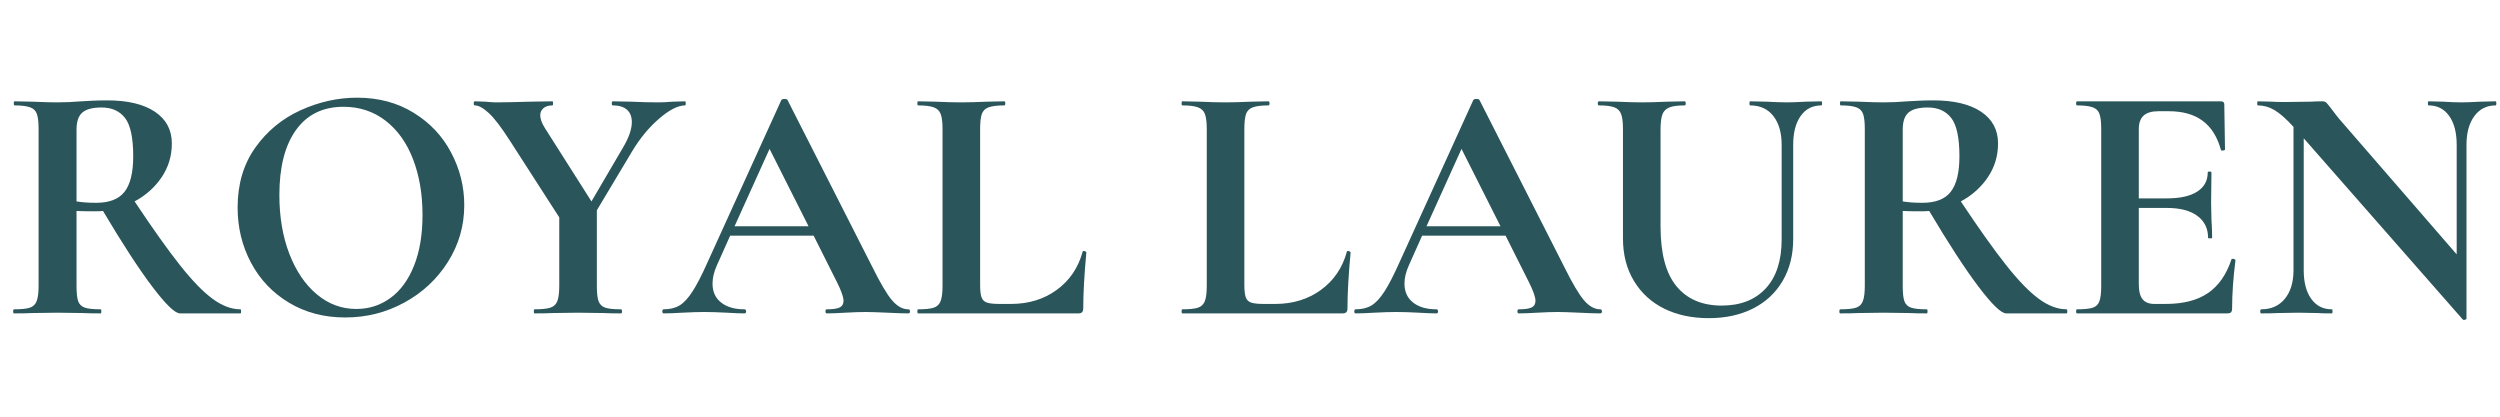
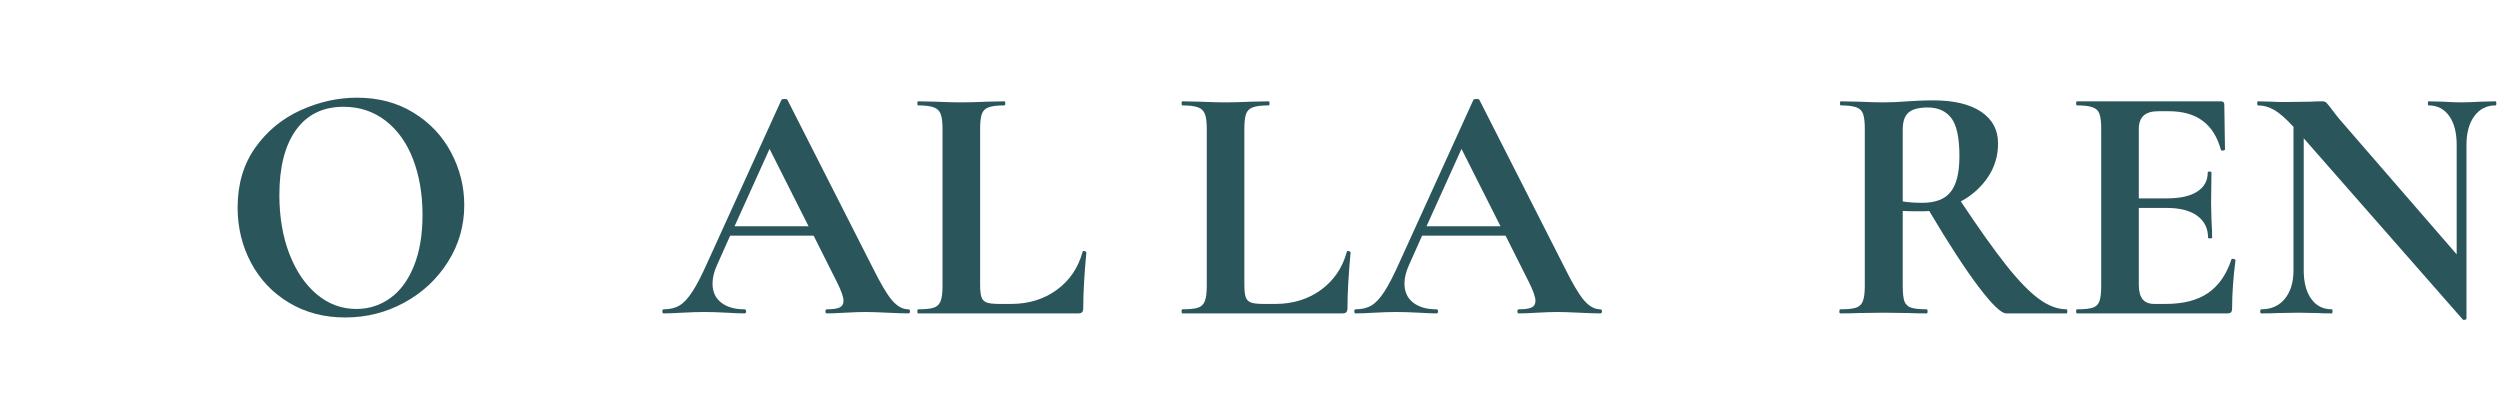
<svg xmlns="http://www.w3.org/2000/svg" version="1.2" preserveAspectRatio="xMidYMid meet" height="100" viewBox="0 0 450 75" zoomAndPan="magnify" width="600">
  <defs />
  <g id="22ca23feee">
    <g style="fill:#2a555a;fill-opacity:1;">
      <g transform="translate(0.041, 56.41)">
-         <path d="M 43.234 -0.734 C 43.316 -0.734 43.359 -0.609 43.359 -0.359 C 43.359 -0.117 43.316 0 43.234 0 L 32.359 0 C 31.461 0 29.789 -1.613 27.344 -4.844 C 24.906 -8.082 21.957 -12.613 18.5 -18.438 C 18.176 -18.395 17.707 -18.375 17.094 -18.375 C 15.508 -18.375 14.391 -18.395 13.734 -18.438 L 13.734 -4.953 C 13.734 -3.68 13.832 -2.758 14.031 -2.188 C 14.238 -1.625 14.641 -1.238 15.234 -1.031 C 15.828 -0.832 16.773 -0.734 18.078 -0.734 C 18.16 -0.734 18.203 -0.609 18.203 -0.359 C 18.203 -0.117 18.16 0 18.078 0 C 16.734 0 15.676 -0.02 14.906 -0.062 L 10.266 -0.125 L 5.797 -0.062 C 4.984 -0.02 3.883 0 2.5 0 C 2.383 0 2.328 -0.117 2.328 -0.359 C 2.328 -0.609 2.383 -0.734 2.5 -0.734 C 3.801 -0.734 4.75 -0.832 5.344 -1.031 C 5.938 -1.238 6.344 -1.633 6.562 -2.219 C 6.789 -2.812 6.906 -3.723 6.906 -4.953 L 6.906 -33.219 C 6.906 -34.438 6.801 -35.332 6.594 -35.906 C 6.395 -36.477 5.988 -36.875 5.375 -37.094 C 4.758 -37.32 3.82 -37.438 2.562 -37.438 C 2.477 -37.438 2.438 -37.555 2.438 -37.797 C 2.438 -38.047 2.477 -38.172 2.562 -38.172 L 5.797 -38.109 C 7.672 -38.023 9.16 -37.984 10.266 -37.984 C 11.641 -37.984 13.082 -38.047 14.594 -38.172 C 15.125 -38.203 15.785 -38.238 16.578 -38.281 C 17.367 -38.32 18.254 -38.344 19.234 -38.344 C 22.941 -38.344 25.812 -37.66 27.844 -36.297 C 29.875 -34.93 30.891 -33.031 30.891 -30.594 C 30.891 -28.352 30.281 -26.328 29.062 -24.516 C 27.844 -22.703 26.219 -21.25 24.188 -20.156 C 27.438 -15.27 30.16 -11.441 32.359 -8.672 C 34.555 -5.898 36.508 -3.883 38.219 -2.625 C 39.938 -1.363 41.609 -0.734 43.234 -0.734 Z M 13.734 -20.156 C 14.711 -19.988 15.895 -19.906 17.281 -19.906 C 19.645 -19.906 21.344 -20.566 22.375 -21.891 C 23.414 -23.211 23.938 -25.336 23.938 -28.266 C 23.938 -31.609 23.445 -33.91 22.469 -35.172 C 21.488 -36.43 20.082 -37.062 18.25 -37.062 C 16.625 -37.062 15.461 -36.754 14.766 -36.141 C 14.078 -35.535 13.734 -34.52 13.734 -33.094 Z M 13.734 -20.156" style="stroke:none" />
-       </g>
+         </g>
    </g>
    <g style="fill:#2a555a;fill-opacity:1;">
      <g transform="translate(39.787, 56.41)">
        <path d="M 22.344 0.734 C 18.562 0.734 15.191 -0.148 12.234 -1.922 C 9.285 -3.691 7.004 -6.094 5.391 -9.125 C 3.785 -12.156 2.984 -15.461 2.984 -19.047 C 2.984 -23.242 4.039 -26.836 6.156 -29.828 C 8.281 -32.816 11 -35.062 14.312 -36.562 C 17.633 -38.07 21.023 -38.828 24.484 -38.828 C 28.348 -38.828 31.742 -37.922 34.672 -36.109 C 37.609 -34.305 39.859 -31.914 41.422 -28.938 C 42.992 -25.969 43.781 -22.816 43.781 -19.484 C 43.781 -15.773 42.801 -12.375 40.844 -9.281 C 38.895 -6.188 36.281 -3.742 33 -1.953 C 29.727 -0.16 26.176 0.734 22.344 0.734 Z M 24.359 -0.797 C 26.641 -0.797 28.688 -1.457 30.5 -2.781 C 32.312 -4.102 33.723 -6.035 34.734 -8.578 C 35.754 -11.117 36.266 -14.16 36.266 -17.703 C 36.266 -21.453 35.695 -24.801 34.562 -27.75 C 33.426 -30.707 31.773 -33.02 29.609 -34.688 C 27.453 -36.352 24.93 -37.188 22.047 -37.188 C 18.336 -37.188 15.484 -35.789 13.484 -33 C 11.492 -30.219 10.5 -26.32 10.5 -21.312 C 10.5 -17.363 11.098 -13.832 12.297 -10.719 C 13.504 -7.602 15.156 -5.172 17.25 -3.422 C 19.344 -1.672 21.711 -0.797 24.359 -0.797 Z M 24.359 -0.797" style="stroke:none" />
      </g>
    </g>
    <g style="fill:#2a555a;fill-opacity:1;">
      <g transform="translate(85.151, 56.41)">
-         <path d="M 38.172 -38.172 C 38.242 -38.172 38.281 -38.047 38.281 -37.797 C 38.281 -37.555 38.242 -37.438 38.172 -37.438 C 36.898 -37.438 35.348 -36.648 33.516 -35.078 C 31.691 -33.516 30.066 -31.551 28.641 -29.188 L 22.281 -18.562 L 22.281 -4.953 C 22.281 -3.68 22.383 -2.758 22.594 -2.188 C 22.801 -1.625 23.195 -1.238 23.781 -1.031 C 24.375 -0.832 25.32 -0.734 26.625 -0.734 C 26.75 -0.734 26.812 -0.609 26.812 -0.359 C 26.812 -0.117 26.75 0 26.625 0 C 25.281 0 24.223 -0.02 23.453 -0.062 L 18.875 -0.125 L 14.344 -0.062 C 13.531 -0.02 12.43 0 11.047 0 C 10.973 0 10.938 -0.117 10.938 -0.359 C 10.938 -0.609 10.973 -0.734 11.047 -0.734 C 12.348 -0.734 13.305 -0.832 13.922 -1.031 C 14.535 -1.238 14.953 -1.633 15.172 -2.219 C 15.398 -2.812 15.516 -3.723 15.516 -4.953 L 15.516 -17.281 L 6.594 -31.141 C 5.082 -33.504 3.828 -35.145 2.828 -36.062 C 1.836 -36.977 1 -37.438 0.312 -37.438 C 0.188 -37.438 0.125 -37.555 0.125 -37.797 C 0.125 -38.047 0.188 -38.172 0.312 -38.172 L 2.203 -38.109 C 3.098 -38.023 3.727 -37.984 4.094 -37.984 C 5.52 -37.984 7.578 -38.023 10.266 -38.109 L 14.281 -38.172 C 14.363 -38.172 14.406 -38.047 14.406 -37.797 C 14.406 -37.555 14.363 -37.438 14.281 -37.438 C 13.594 -37.438 13.055 -37.27 12.672 -36.938 C 12.285 -36.613 12.094 -36.188 12.094 -35.656 C 12.094 -35.008 12.375 -34.238 12.938 -33.344 L 21.312 -20.156 L 26.922 -29.734 C 28.023 -31.566 28.578 -33.133 28.578 -34.438 C 28.578 -35.414 28.281 -36.16 27.688 -36.672 C 27.102 -37.18 26.258 -37.438 25.156 -37.438 C 25.031 -37.438 24.969 -37.555 24.969 -37.797 C 24.969 -38.047 25.031 -38.172 25.156 -38.172 L 28.391 -38.109 C 30.266 -38.023 31.938 -37.984 33.406 -37.984 C 34.094 -37.984 34.926 -38.023 35.906 -38.109 Z M 38.172 -38.172" style="stroke:none" />
-       </g>
+         </g>
    </g>
    <g style="fill:#2a555a;fill-opacity:1;">
      <g transform="translate(119.707, 56.41)">
        <path d="M 43.781 -0.734 C 43.988 -0.734 44.094 -0.609 44.094 -0.359 C 44.094 -0.117 43.988 0 43.781 0 C 42.969 0 41.707 -0.039 40 -0.125 C 38.207 -0.207 36.926 -0.25 36.156 -0.25 C 35.133 -0.25 33.891 -0.207 32.422 -0.125 C 31.035 -0.039 29.938 0 29.125 0 C 28.957 0 28.875 -0.117 28.875 -0.359 C 28.875 -0.609 28.957 -0.734 29.125 -0.734 C 30.188 -0.734 30.953 -0.844 31.422 -1.062 C 31.891 -1.289 32.125 -1.691 32.125 -2.266 C 32.125 -2.953 31.711 -4.109 30.891 -5.734 L 26.75 -13.984 L 11.719 -13.984 L 9.344 -8.672 C 8.812 -7.492 8.547 -6.395 8.547 -5.375 C 8.547 -3.906 9.062 -2.766 10.094 -1.953 C 11.133 -1.141 12.531 -0.734 14.281 -0.734 C 14.488 -0.734 14.594 -0.609 14.594 -0.359 C 14.594 -0.117 14.488 0 14.281 0 C 13.551 0 12.492 -0.039 11.109 -0.125 C 9.566 -0.207 8.223 -0.25 7.078 -0.25 C 5.984 -0.25 4.66 -0.207 3.109 -0.125 C 1.723 -0.039 0.602 0 -0.25 0 C -0.406 0 -0.484 -0.117 -0.484 -0.359 C -0.484 -0.609 -0.406 -0.734 -0.25 -0.734 C 0.895 -0.734 1.852 -0.969 2.625 -1.438 C 3.395 -1.906 4.164 -2.738 4.938 -3.938 C 5.719 -5.133 6.633 -6.914 7.688 -9.281 L 20.938 -38.406 C 21.02 -38.531 21.207 -38.594 21.5 -38.594 C 21.82 -38.594 22.004 -38.531 22.047 -38.406 L 37.312 -8.359 C 38.738 -5.473 39.914 -3.477 40.844 -2.375 C 41.781 -1.281 42.758 -0.734 43.781 -0.734 Z M 12.516 -15.688 L 25.828 -15.688 L 18.812 -29.609 Z M 12.516 -15.688" style="stroke:none" />
      </g>
    </g>
    <g style="fill:#2a555a;fill-opacity:1;">
      <g transform="translate(163.422, 56.41)">
        <path d="M 13 -5.188 C 13 -4.133 13.082 -3.375 13.25 -2.906 C 13.414 -2.438 13.734 -2.117 14.203 -1.953 C 14.672 -1.785 15.43 -1.703 16.484 -1.703 L 18.562 -1.703 C 21.738 -1.703 24.484 -2.547 26.797 -4.234 C 29.117 -5.93 30.672 -8.223 31.453 -11.109 C 31.453 -11.191 31.531 -11.234 31.688 -11.234 C 31.77 -11.234 31.863 -11.203 31.969 -11.141 C 32.07 -11.078 32.125 -11.023 32.125 -10.984 C 31.75 -6.961 31.562 -3.609 31.562 -0.922 C 31.562 -0.586 31.488 -0.348 31.344 -0.203 C 31.207 -0.066 30.977 0 30.656 0 L 1.828 0 C 1.742 0 1.703 -0.117 1.703 -0.359 C 1.703 -0.609 1.742 -0.734 1.828 -0.734 C 3.129 -0.734 4.078 -0.832 4.672 -1.031 C 5.266 -1.238 5.672 -1.633 5.891 -2.219 C 6.117 -2.812 6.234 -3.723 6.234 -4.953 L 6.234 -33.219 C 6.234 -34.438 6.117 -35.332 5.891 -35.906 C 5.672 -36.477 5.254 -36.875 4.641 -37.094 C 4.023 -37.32 3.086 -37.438 1.828 -37.438 C 1.742 -37.438 1.703 -37.555 1.703 -37.797 C 1.703 -38.047 1.742 -38.172 1.828 -38.172 L 4.953 -38.109 C 6.816 -38.023 8.363 -37.984 9.594 -37.984 C 10.812 -37.984 12.359 -38.023 14.234 -38.109 L 17.344 -38.172 C 17.469 -38.172 17.531 -38.047 17.531 -37.797 C 17.531 -37.555 17.469 -37.438 17.344 -37.438 C 16.082 -37.438 15.145 -37.32 14.531 -37.094 C 13.914 -36.875 13.504 -36.469 13.297 -35.875 C 13.098 -35.281 13 -34.375 13 -33.156 Z M 13 -5.188" style="stroke:none" />
      </g>
    </g>
    <g style="fill:#2a555a;fill-opacity:1;">
      <g transform="translate(196.697, 56.41)">
-         <path d="" style="stroke:none" />
-       </g>
+         </g>
    </g>
    <g style="fill:#2a555a;fill-opacity:1;">
      <g transform="translate(210.984, 56.41)">
        <path d="M 13 -5.188 C 13 -4.133 13.082 -3.375 13.25 -2.906 C 13.414 -2.438 13.734 -2.117 14.203 -1.953 C 14.672 -1.785 15.43 -1.703 16.484 -1.703 L 18.562 -1.703 C 21.738 -1.703 24.484 -2.547 26.797 -4.234 C 29.117 -5.93 30.672 -8.223 31.453 -11.109 C 31.453 -11.191 31.531 -11.234 31.688 -11.234 C 31.77 -11.234 31.863 -11.203 31.969 -11.141 C 32.07 -11.078 32.125 -11.023 32.125 -10.984 C 31.75 -6.961 31.562 -3.609 31.562 -0.922 C 31.562 -0.586 31.488 -0.348 31.344 -0.203 C 31.207 -0.066 30.977 0 30.656 0 L 1.828 0 C 1.742 0 1.703 -0.117 1.703 -0.359 C 1.703 -0.609 1.742 -0.734 1.828 -0.734 C 3.129 -0.734 4.078 -0.832 4.672 -1.031 C 5.266 -1.238 5.672 -1.633 5.891 -2.219 C 6.117 -2.812 6.234 -3.723 6.234 -4.953 L 6.234 -33.219 C 6.234 -34.438 6.117 -35.332 5.891 -35.906 C 5.672 -36.477 5.254 -36.875 4.641 -37.094 C 4.023 -37.32 3.086 -37.438 1.828 -37.438 C 1.742 -37.438 1.703 -37.555 1.703 -37.797 C 1.703 -38.047 1.742 -38.172 1.828 -38.172 L 4.953 -38.109 C 6.816 -38.023 8.363 -37.984 9.594 -37.984 C 10.812 -37.984 12.359 -38.023 14.234 -38.109 L 17.344 -38.172 C 17.469 -38.172 17.531 -38.047 17.531 -37.797 C 17.531 -37.555 17.469 -37.438 17.344 -37.438 C 16.082 -37.438 15.145 -37.32 14.531 -37.094 C 13.914 -36.875 13.504 -36.469 13.297 -35.875 C 13.098 -35.281 13 -34.375 13 -33.156 Z M 13 -5.188" style="stroke:none" />
      </g>
    </g>
    <g style="fill:#2a555a;fill-opacity:1;">
      <g transform="translate(244.259, 56.41)">
        <path d="M 43.781 -0.734 C 43.988 -0.734 44.094 -0.609 44.094 -0.359 C 44.094 -0.117 43.988 0 43.781 0 C 42.969 0 41.707 -0.039 40 -0.125 C 38.207 -0.207 36.926 -0.25 36.156 -0.25 C 35.133 -0.25 33.891 -0.207 32.422 -0.125 C 31.035 -0.039 29.938 0 29.125 0 C 28.957 0 28.875 -0.117 28.875 -0.359 C 28.875 -0.609 28.957 -0.734 29.125 -0.734 C 30.188 -0.734 30.953 -0.844 31.422 -1.062 C 31.891 -1.289 32.125 -1.691 32.125 -2.266 C 32.125 -2.953 31.711 -4.109 30.891 -5.734 L 26.75 -13.984 L 11.719 -13.984 L 9.344 -8.672 C 8.812 -7.492 8.547 -6.395 8.547 -5.375 C 8.547 -3.906 9.062 -2.766 10.094 -1.953 C 11.133 -1.141 12.531 -0.734 14.281 -0.734 C 14.488 -0.734 14.594 -0.609 14.594 -0.359 C 14.594 -0.117 14.488 0 14.281 0 C 13.551 0 12.492 -0.039 11.109 -0.125 C 9.566 -0.207 8.223 -0.25 7.078 -0.25 C 5.984 -0.25 4.66 -0.207 3.109 -0.125 C 1.723 -0.039 0.602 0 -0.25 0 C -0.406 0 -0.484 -0.117 -0.484 -0.359 C -0.484 -0.609 -0.406 -0.734 -0.25 -0.734 C 0.895 -0.734 1.852 -0.969 2.625 -1.438 C 3.395 -1.906 4.164 -2.738 4.938 -3.938 C 5.719 -5.133 6.633 -6.914 7.688 -9.281 L 20.938 -38.406 C 21.02 -38.531 21.207 -38.594 21.5 -38.594 C 21.82 -38.594 22.004 -38.531 22.047 -38.406 L 37.312 -8.359 C 38.738 -5.473 39.914 -3.477 40.844 -2.375 C 41.781 -1.281 42.758 -0.734 43.781 -0.734 Z M 12.516 -15.688 L 25.828 -15.688 L 18.812 -29.609 Z M 12.516 -15.688" style="stroke:none" />
      </g>
    </g>
    <g style="fill:#2a555a;fill-opacity:1;">
      <g transform="translate(285.837, 56.41)">
-         <path d="M 34.859 -30.344 C 34.859 -32.539 34.359 -34.27 33.359 -35.531 C 32.367 -36.801 30.977 -37.438 29.188 -37.438 C 29.102 -37.438 29.062 -37.555 29.062 -37.797 C 29.062 -38.047 29.102 -38.172 29.188 -38.172 L 32.125 -38.109 C 33.664 -38.023 34.906 -37.984 35.844 -37.984 C 36.613 -37.984 37.734 -38.023 39.203 -38.109 L 42.016 -38.172 C 42.098 -38.172 42.141 -38.047 42.141 -37.797 C 42.141 -37.555 42.098 -37.438 42.016 -37.438 C 40.422 -37.438 39.176 -36.801 38.281 -35.531 C 37.383 -34.27 36.938 -32.539 36.938 -30.344 L 36.938 -13.375 C 36.938 -10.52 36.305 -8.016 35.047 -5.859 C 33.785 -3.703 32.004 -2.039 29.703 -0.875 C 27.398 0.281 24.742 0.859 21.734 0.859 C 18.723 0.859 16.055 0.289 13.734 -0.844 C 11.422 -1.988 9.602 -3.648 8.281 -5.828 C 6.957 -8.004 6.297 -10.562 6.297 -13.5 L 6.297 -33.219 C 6.297 -34.438 6.18 -35.332 5.953 -35.906 C 5.734 -36.477 5.328 -36.875 4.734 -37.094 C 4.141 -37.32 3.211 -37.438 1.953 -37.438 C 1.828 -37.438 1.766 -37.555 1.766 -37.797 C 1.766 -38.047 1.828 -38.172 1.953 -38.172 L 5.188 -38.109 C 7.062 -38.023 8.547 -37.984 9.641 -37.984 C 10.867 -37.984 12.414 -38.023 14.281 -38.109 L 17.406 -38.172 C 17.531 -38.172 17.594 -38.047 17.594 -37.797 C 17.594 -37.555 17.531 -37.438 17.406 -37.438 C 16.145 -37.438 15.219 -37.312 14.625 -37.062 C 14.031 -36.82 13.617 -36.406 13.391 -35.812 C 13.172 -35.219 13.062 -34.312 13.062 -33.094 L 13.062 -15.625 C 13.062 -10.781 14.02 -7.195 15.938 -4.875 C 17.852 -2.562 20.562 -1.406 24.062 -1.406 C 27.438 -1.406 30.078 -2.43 31.984 -4.484 C 33.898 -6.547 34.859 -9.488 34.859 -13.312 Z M 34.859 -30.344" style="stroke:none" />
-       </g>
+         </g>
    </g>
    <g style="fill:#2a555a;fill-opacity:1;">
      <g transform="translate(328.758, 56.41)">
        <path d="M 43.234 -0.734 C 43.316 -0.734 43.359 -0.609 43.359 -0.359 C 43.359 -0.117 43.316 0 43.234 0 L 32.359 0 C 31.461 0 29.789 -1.613 27.344 -4.844 C 24.906 -8.082 21.957 -12.613 18.5 -18.438 C 18.176 -18.395 17.707 -18.375 17.094 -18.375 C 15.508 -18.375 14.391 -18.395 13.734 -18.438 L 13.734 -4.953 C 13.734 -3.68 13.832 -2.758 14.031 -2.188 C 14.238 -1.625 14.641 -1.238 15.234 -1.031 C 15.828 -0.832 16.773 -0.734 18.078 -0.734 C 18.16 -0.734 18.203 -0.609 18.203 -0.359 C 18.203 -0.117 18.16 0 18.078 0 C 16.734 0 15.676 -0.02 14.906 -0.062 L 10.266 -0.125 L 5.797 -0.062 C 4.984 -0.02 3.883 0 2.5 0 C 2.383 0 2.328 -0.117 2.328 -0.359 C 2.328 -0.609 2.383 -0.734 2.5 -0.734 C 3.801 -0.734 4.75 -0.832 5.344 -1.031 C 5.938 -1.238 6.344 -1.633 6.562 -2.219 C 6.789 -2.812 6.906 -3.723 6.906 -4.953 L 6.906 -33.219 C 6.906 -34.438 6.801 -35.332 6.594 -35.906 C 6.395 -36.477 5.988 -36.875 5.375 -37.094 C 4.758 -37.32 3.82 -37.438 2.562 -37.438 C 2.477 -37.438 2.438 -37.555 2.438 -37.797 C 2.438 -38.047 2.477 -38.172 2.562 -38.172 L 5.797 -38.109 C 7.672 -38.023 9.16 -37.984 10.266 -37.984 C 11.641 -37.984 13.082 -38.047 14.594 -38.172 C 15.125 -38.203 15.785 -38.238 16.578 -38.281 C 17.367 -38.32 18.254 -38.344 19.234 -38.344 C 22.941 -38.344 25.812 -37.66 27.844 -36.297 C 29.875 -34.93 30.891 -33.031 30.891 -30.594 C 30.891 -28.352 30.281 -26.328 29.062 -24.516 C 27.844 -22.703 26.219 -21.25 24.188 -20.156 C 27.438 -15.27 30.16 -11.441 32.359 -8.672 C 34.555 -5.898 36.508 -3.883 38.219 -2.625 C 39.938 -1.363 41.609 -0.734 43.234 -0.734 Z M 13.734 -20.156 C 14.711 -19.988 15.895 -19.906 17.281 -19.906 C 19.645 -19.906 21.344 -20.566 22.375 -21.891 C 23.414 -23.211 23.938 -25.336 23.938 -28.266 C 23.938 -31.609 23.445 -33.91 22.469 -35.172 C 21.488 -36.43 20.082 -37.062 18.25 -37.062 C 16.625 -37.062 15.461 -36.754 14.766 -36.141 C 14.078 -35.535 13.734 -34.52 13.734 -33.094 Z M 13.734 -20.156" style="stroke:none" />
      </g>
    </g>
    <g style="fill:#2a555a;fill-opacity:1;">
      <g transform="translate(371.374, 56.41)">
        <path d="M 30.281 -9.703 C 30.281 -9.785 30.363 -9.828 30.531 -9.828 C 30.656 -9.828 30.766 -9.797 30.859 -9.734 C 30.961 -9.672 31.016 -9.625 31.016 -9.594 C 30.609 -6.414 30.406 -3.523 30.406 -0.922 C 30.406 -0.586 30.344 -0.348 30.219 -0.203 C 30.102 -0.066 29.863 0 29.5 0 L 2.5 0 C 2.383 0 2.328 -0.117 2.328 -0.359 C 2.328 -0.609 2.383 -0.734 2.5 -0.734 C 3.801 -0.734 4.75 -0.832 5.344 -1.031 C 5.938 -1.238 6.332 -1.633 6.531 -2.219 C 6.738 -2.812 6.844 -3.723 6.844 -4.953 L 6.844 -33.219 C 6.844 -34.438 6.738 -35.332 6.531 -35.906 C 6.332 -36.477 5.926 -36.875 5.312 -37.094 C 4.695 -37.32 3.758 -37.438 2.5 -37.438 C 2.383 -37.438 2.328 -37.555 2.328 -37.797 C 2.328 -38.047 2.383 -38.172 2.5 -38.172 L 28.391 -38.172 C 28.797 -38.172 29 -37.984 29 -37.609 L 29.125 -29.5 C 29.125 -29.414 29.008 -29.352 28.781 -29.312 C 28.562 -29.27 28.43 -29.312 28.391 -29.438 C 27.742 -31.789 26.645 -33.535 25.094 -34.672 C 23.551 -35.816 21.516 -36.391 18.984 -36.391 L 17.156 -36.391 C 15.938 -36.391 15.039 -36.125 14.469 -35.594 C 13.895 -35.07 13.609 -34.258 13.609 -33.156 L 13.609 -20.703 L 18.688 -20.703 C 21.051 -20.703 22.863 -21.109 24.125 -21.922 C 25.383 -22.734 26.016 -23.875 26.016 -25.344 C 26.016 -25.469 26.125 -25.531 26.344 -25.531 C 26.57 -25.531 26.688 -25.469 26.688 -25.344 L 26.625 -19.844 L 26.688 -16.922 C 26.77 -15.535 26.812 -14.43 26.812 -13.609 C 26.812 -13.535 26.688 -13.5 26.438 -13.5 C 26.195 -13.5 26.078 -13.535 26.078 -13.609 C 26.078 -15.285 25.438 -16.598 24.156 -17.547 C 22.875 -18.504 21.031 -18.984 18.625 -18.984 L 13.609 -18.984 L 13.609 -5.188 C 13.609 -4.008 13.832 -3.133 14.281 -2.562 C 14.727 -1.988 15.441 -1.703 16.422 -1.703 L 18.438 -1.703 C 21.613 -1.703 24.156 -2.352 26.062 -3.656 C 27.977 -4.969 29.383 -6.984 30.281 -9.703 Z M 30.281 -9.703" style="stroke:none" />
      </g>
    </g>
    <g style="fill:#2a555a;fill-opacity:1;">
      <g transform="translate(405.077, 56.41)">
        <path d="M 44.141 -38.172 C 44.223 -38.172 44.266 -38.047 44.266 -37.797 C 44.266 -37.555 44.223 -37.438 44.141 -37.438 C 42.516 -37.438 41.234 -36.789 40.297 -35.5 C 39.359 -34.219 38.891 -32.5 38.891 -30.344 L 38.891 0.922 C 38.891 1.035 38.797 1.113 38.609 1.156 C 38.43 1.195 38.301 1.176 38.219 1.094 L 9.594 -31.516 L 9.594 -7.75 C 9.594 -5.594 10.039 -3.883 10.938 -2.625 C 11.832 -1.363 13.07 -0.734 14.656 -0.734 C 14.738 -0.734 14.781 -0.609 14.781 -0.359 C 14.781 -0.117 14.738 0 14.656 0 C 13.508 0 12.633 -0.02 12.031 -0.062 L 8.734 -0.125 L 4.953 -0.062 C 4.254 -0.02 3.254 0 1.953 0 C 1.828 0 1.766 -0.117 1.766 -0.359 C 1.766 -0.609 1.828 -0.734 1.953 -0.734 C 3.742 -0.734 5.156 -1.363 6.188 -2.625 C 7.227 -3.883 7.75 -5.594 7.75 -7.75 L 7.75 -33.578 C 6.406 -35.047 5.254 -36.055 4.297 -36.609 C 3.348 -37.16 2.363 -37.438 1.344 -37.438 C 1.258 -37.438 1.219 -37.555 1.219 -37.797 C 1.219 -38.047 1.258 -38.172 1.344 -38.172 L 3.906 -38.109 C 4.438 -38.066 5.211 -38.047 6.234 -38.047 L 10.875 -38.109 C 11.438 -38.148 12.125 -38.172 12.938 -38.172 C 13.27 -38.172 13.516 -38.086 13.672 -37.922 C 13.836 -37.754 14.125 -37.406 14.531 -36.875 C 15.227 -35.945 15.719 -35.316 16 -34.984 L 37.125 -10.625 L 37.125 -30.344 C 37.125 -32.539 36.676 -34.27 35.781 -35.531 C 34.883 -36.801 33.645 -37.438 32.062 -37.438 C 31.977 -37.438 31.938 -37.555 31.938 -37.797 C 31.938 -38.047 31.977 -38.172 32.062 -38.172 L 34.688 -38.109 C 35.988 -38.023 37.086 -37.984 37.984 -37.984 C 38.797 -37.984 39.938 -38.023 41.406 -38.109 Z M 44.141 -38.172" style="stroke:none" />
      </g>
    </g>
  </g>
</svg>